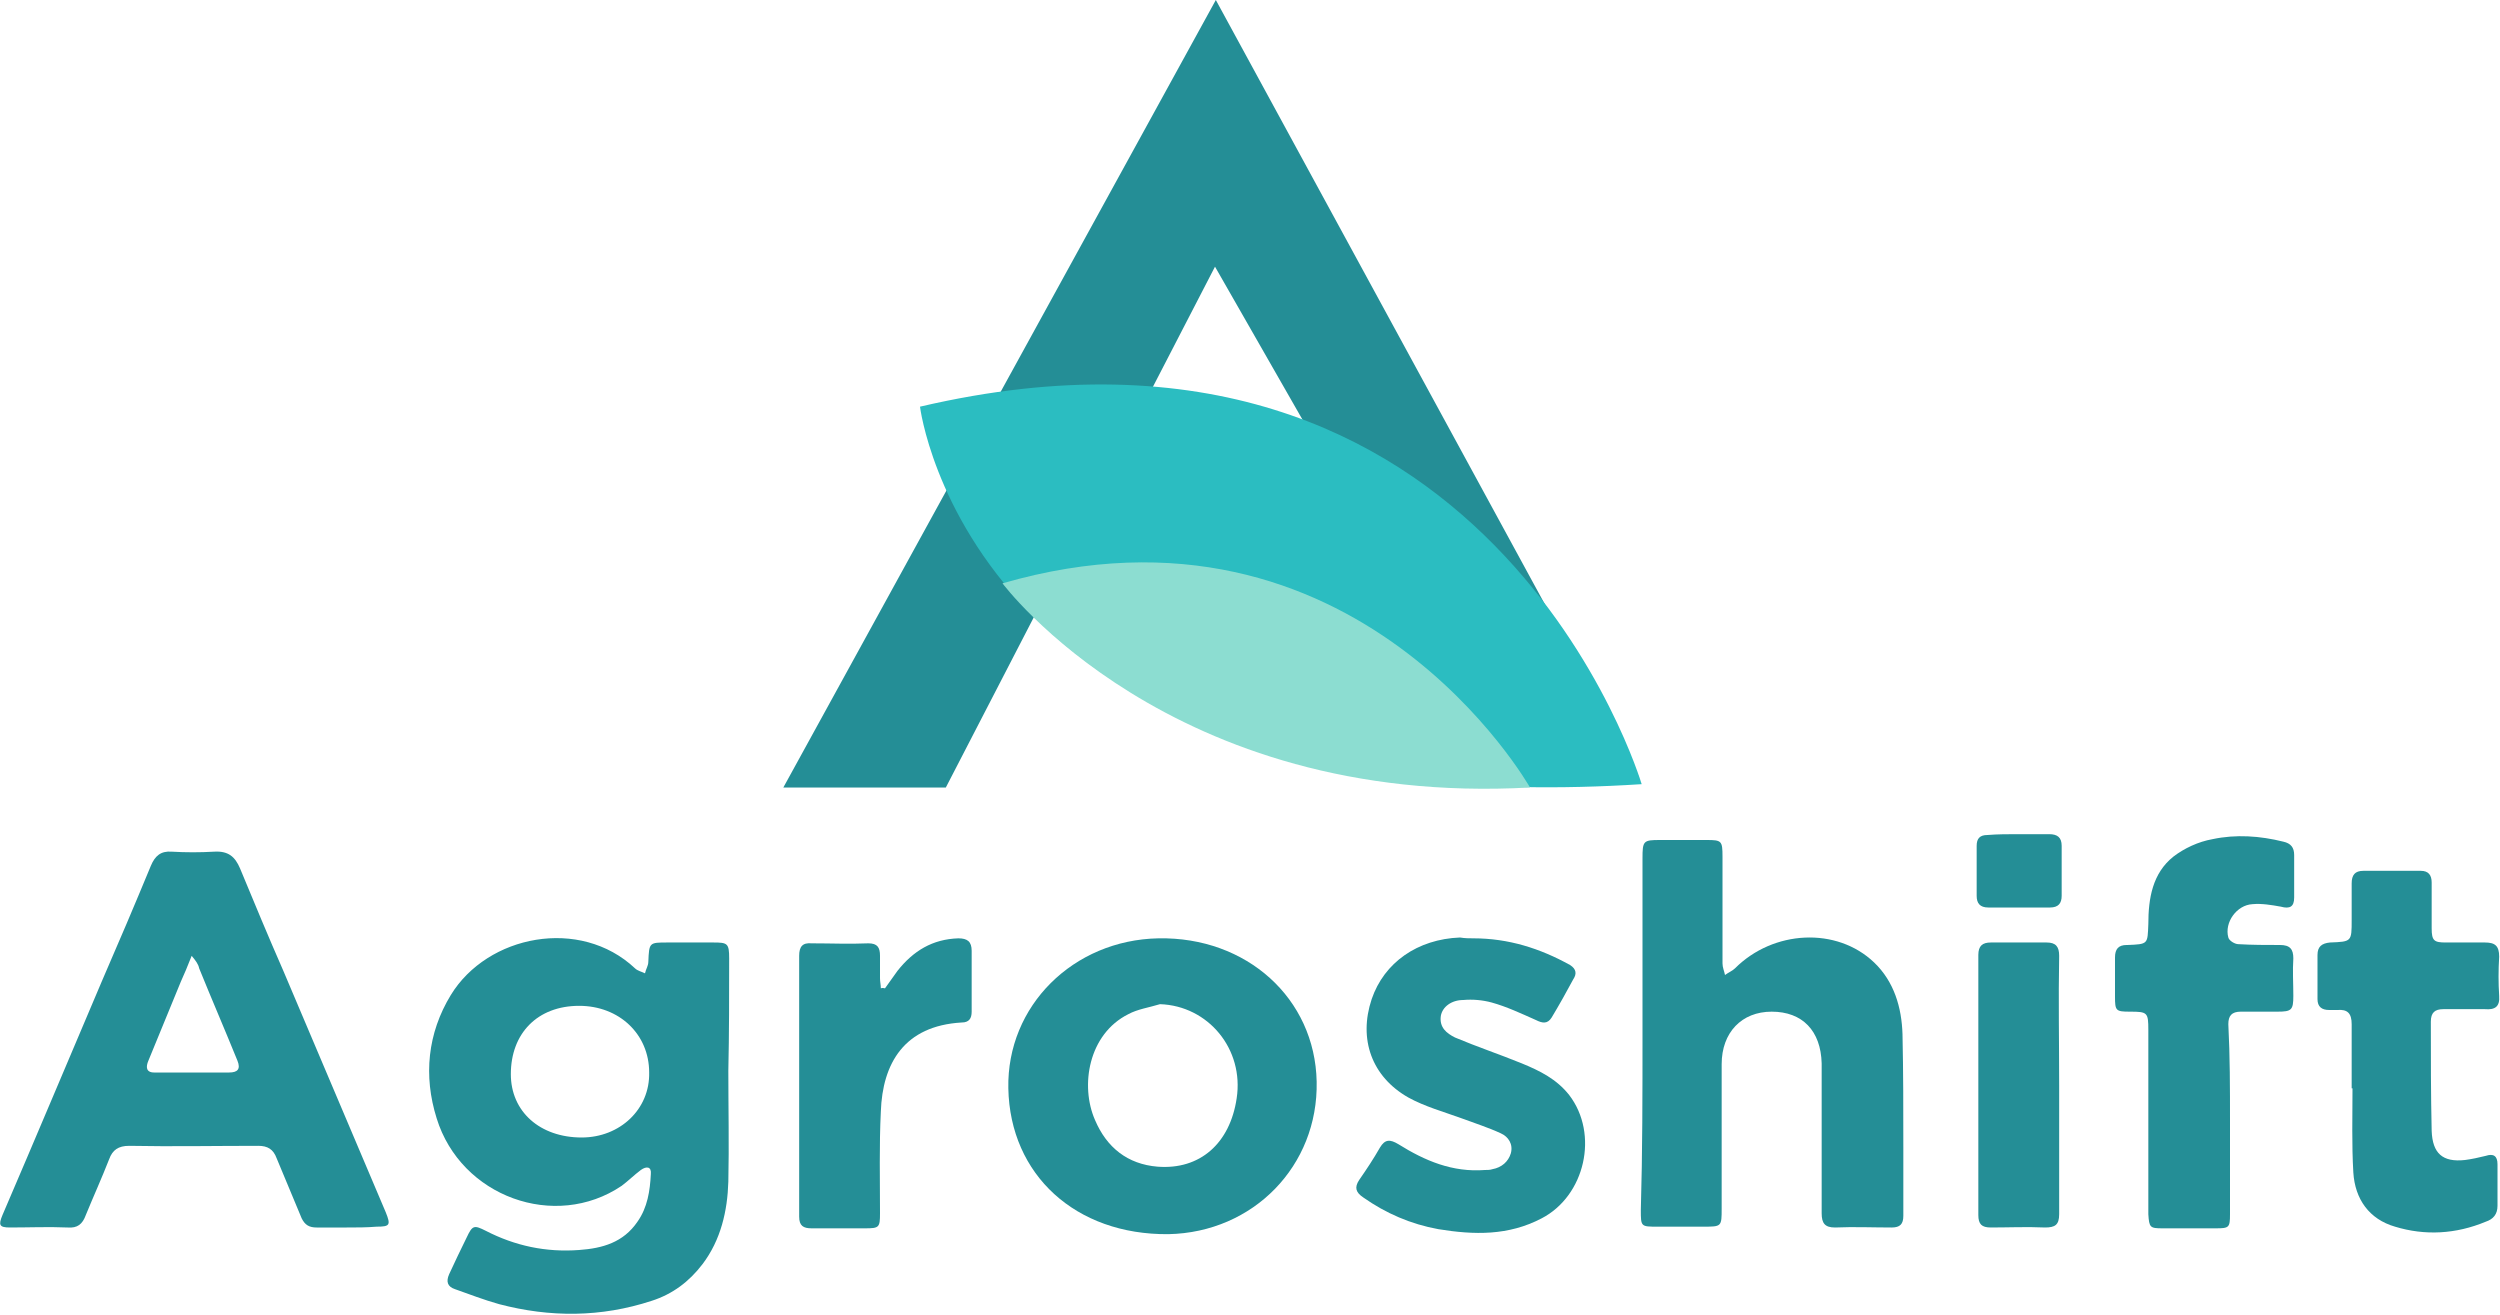
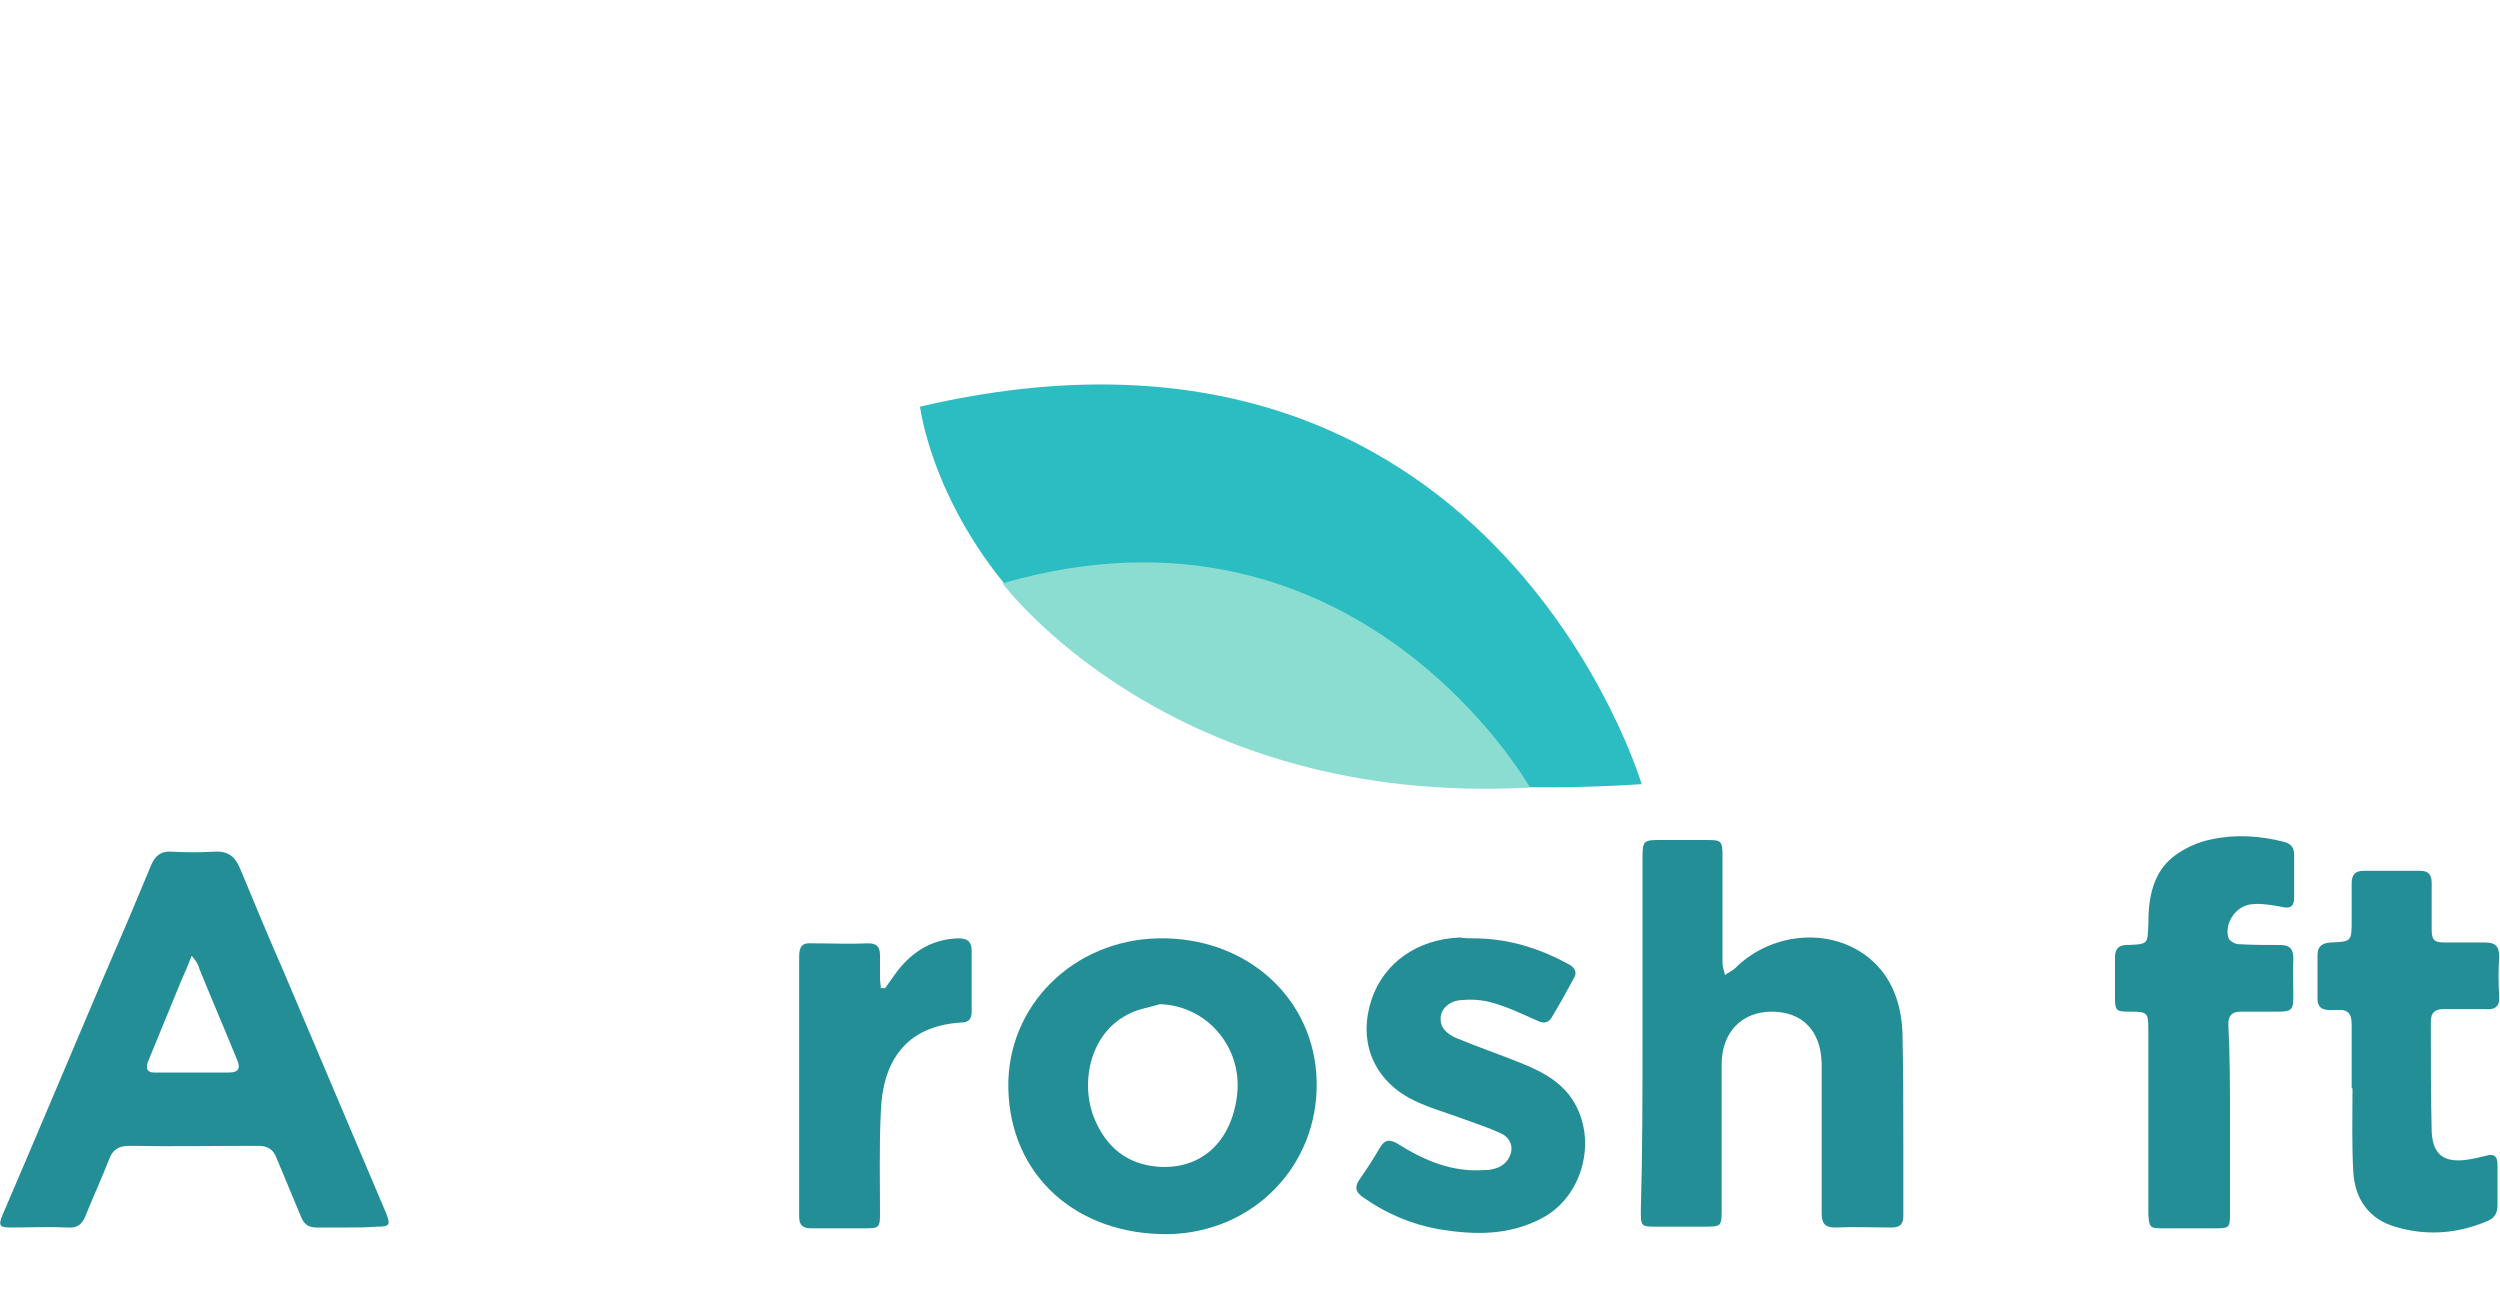
<svg xmlns="http://www.w3.org/2000/svg" version="1.1" id="Layer_1" x="0px" y="0px" viewBox="0 0 300 157.8" style="enable-background:new 0 0 300 157.8;" xml:space="preserve">
  <style type="text/css">
	.st0{fill:#248E96;}
	.st1{fill:#2BBDC1;}
	.st2{fill:#2A8C89;}
	.st3{fill:#8CDDD1;}
</style>
  <g>
-     <polygon class="st0" points="145.9,0 94,94.5 113.5,94.5 145.8,32 181.2,93.9 196.7,93.3  " />
    <path class="st1" d="M197,94.1c0,0-18.2-61.3-86.6-45.3C110.4,48.8,116.5,99.3,197,94.1z" />
    <path class="st2" d="M182.1,121.2" />
    <path class="st3" d="M183.6,94.5c0,0-20.8-36.8-63.3-24.5C120.3,70,140.3,96.9,183.6,94.5z" />
    <path class="st2" d="M195.3,121.3" />
-     <path class="st0" d="M87.4,128.5c0,4.4,0.1,8.9,0,13.3c-0.1,3.5-0.9,7-3.1,9.9c-1.6,2.1-3.6,3.6-6.1,4.4c-6.1,2-12.2,2-18.3,0.4   c-1.8-0.5-3.6-1.2-5.3-1.8c-0.9-0.3-1.1-0.9-0.7-1.8c0.7-1.5,1.4-3,2.1-4.4c0.7-1.5,0.9-1.5,2.3-0.8c3.5,1.8,7.2,2.6,11.2,2.3   c2.8-0.2,5.3-0.9,7-3.4c1.2-1.7,1.5-3.7,1.6-5.7c0.1-0.9-0.5-1-1.2-0.5c-0.8,0.6-1.5,1.3-2.3,1.9c-8,5.4-19.3,1.3-22.2-8.1   c-1.6-5.1-1.1-10.2,1.7-14.8c4.4-7.2,15.5-9.4,22.1-3.2c0.3,0.3,0.8,0.4,1.2,0.6c0.1-0.5,0.4-0.9,0.4-1.4c0.1-2.3,0.1-2.3,2.3-2.3   c1.8,0,3.7,0,5.5,0c1.7,0,1.9,0.1,1.9,1.9C87.5,119.5,87.5,124,87.4,128.5C87.4,128.5,87.4,128.5,87.4,128.5z M69.5,120.7   c-5,0-8.2,3.3-8.2,8.2c0,4.5,3.5,7.6,8.5,7.6c4.6,0,8.2-3.4,8.1-7.8C77.9,124.1,74.3,120.7,69.5,120.7z" />
    <path class="st0" d="M41.6,147.3c-1.2,0-2.4,0-3.6,0c-0.9,0-1.4-0.3-1.8-1.1c-1-2.4-2-4.8-3-7.2c-0.4-1.1-1.1-1.5-2.2-1.5   c-5.2,0-10.3,0.1-15.5,0c-1.3,0-2,0.5-2.4,1.6c-0.9,2.3-1.9,4.5-2.8,6.7c-0.4,1.1-1,1.6-2.2,1.5c-2.3-0.1-4.6,0-6.9,0   c-1.3,0-1.4-0.3-0.9-1.5c4-9.3,7.9-18.6,11.9-28c2-4.6,4-9.3,5.9-13.9c0.5-1.2,1.2-1.8,2.5-1.7c1.7,0.1,3.4,0.1,5.1,0   c1.7-0.1,2.5,0.6,3.1,2c1.7,4.1,3.4,8.2,5.2,12.3c4.1,9.7,8.2,19.3,12.3,29c0.6,1.5,0.5,1.7-1.1,1.7   C44,147.3,42.8,147.3,41.6,147.3C41.6,147.3,41.6,147.3,41.6,147.3z M23,114.7c-0.5,1.3-0.9,2.2-1.3,3.1c-1.3,3.2-2.6,6.3-3.9,9.5   c-0.3,0.7-0.3,1.4,0.7,1.4c3,0,6,0,9,0c1,0,1.4-0.4,1-1.4c-1.5-3.7-3.1-7.4-4.6-11.1C23.8,115.7,23.5,115.3,23,114.7z" />
    <path class="st0" d="M197.1,124.2c0-7.1,0-14.1,0-21.2c0-2.1,0.1-2.2,2.1-2.2c1.9,0,3.8,0,5.6,0c1.8,0,1.9,0.1,1.9,2   c0,4.3,0,8.6,0,12.8c0,0.5,0.2,0.9,0.3,1.4c0.4-0.3,0.9-0.5,1.2-0.8c4.6-4.6,12.2-5,16.7-0.7c2.4,2.3,3.3,5.4,3.4,8.6   c0.1,4.5,0.1,9.1,0.1,13.6c0,2.7,0,5.5,0,8.2c0,1-0.4,1.4-1.4,1.4c-2.3,0-4.5-0.1-6.8,0c-1.2,0-1.6-0.5-1.6-1.7   c0-5.6,0-11.1,0-16.7c0-0.4,0-0.9,0-1.3c-0.1-3.9-2.3-6.2-6-6.2c-3.6,0-6,2.5-6,6.3c0,5.8,0,11.5,0,17.3c0,2.2,0,2.2-2.2,2.2   c-1.8,0-3.7,0-5.5,0c-2,0-2,0-2-2C197.1,138.3,197.1,131.2,197.1,124.2C197.1,124.2,197.1,124.2,197.1,124.2z" />
    <path class="st0" d="M121,130.6c-0.2-9.9,7.8-17.8,18-18c10.6-0.2,18.8,7.2,19,17.2c0.2,10.1-7.6,18.1-17.8,18.3   C129.1,148.2,121.2,141,121,130.6z M139.2,120.5c-1.3,0.4-2.7,0.6-3.8,1.2c-4.8,2.4-5.8,8.6-4,12.7c1.4,3.3,3.9,5.3,7.5,5.6   c5.1,0.4,8.7-2.8,9.5-8.2C149.3,125.9,145,120.7,139.2,120.5z" />
    <path class="st0" d="M176.8,112.6c4.2,0,8,1.2,11.6,3.2c0.8,0.5,0.8,1.1,0.4,1.7c-0.8,1.5-1.7,3.1-2.6,4.6   c-0.5,0.8-1.1,0.7-1.9,0.3c-1.8-0.8-3.5-1.6-5.3-2.1c-1.1-0.3-2.3-0.4-3.4-0.3c-1.4,0-2.5,0.8-2.7,1.9c-0.2,1.4,0.7,2.1,1.7,2.6   c2.6,1.1,5.3,2,8,3.1c2.2,0.9,4.2,1.9,5.7,3.8c3.6,4.7,1.9,12.1-3.3,14.8c-4,2.1-8.1,2-12.4,1.3c-3.3-0.6-6.3-1.9-9-3.8   c-0.9-0.6-1.1-1.2-0.5-2.1c0.9-1.3,1.7-2.5,2.5-3.9c0.6-1,1.2-1,2.2-0.4c3.2,2,6.5,3.4,10.4,3.1c0.3,0,0.6,0,0.9-0.1   c1.1-0.2,1.9-0.9,2.2-1.9c0.3-1.1-0.3-2-1.2-2.4c-1.5-0.7-3.1-1.2-4.7-1.8c-2.2-0.8-4.4-1.4-6.4-2.5c-4.4-2.5-6-7-4.4-11.8   c1.5-4.4,5.5-7.2,10.6-7.4C175.8,112.6,176.3,112.6,176.8,112.6z" />
    <path class="st0" d="M267.6,134.5c0,3.7,0,7.4,0,11.2c0,1.6-0.1,1.7-1.7,1.7c-2.1,0-4.3,0-6.4,0c-1.5,0-1.6-0.1-1.7-1.7   c0-7.4,0-14.7,0-22.1c0-2.1-0.1-2.2-2.2-2.2c-1.7,0-1.8-0.1-1.8-1.8c0-1.6,0-3.2,0-4.7c0-1,0.4-1.5,1.4-1.5c0,0,0.1,0,0.1,0   c2.5-0.1,2.4-0.1,2.5-2.5c0-3.1,0.5-6.1,3-8.1c1.3-1,3-1.8,4.7-2.1c2.8-0.6,5.7-0.4,8.5,0.3c0.9,0.2,1.3,0.7,1.3,1.6   c0,1.7,0,3.4,0,5.1c0,1.1-0.5,1.4-1.6,1.1c-1.1-0.2-2.3-0.4-3.4-0.3c-1.9,0.1-3.4,2.2-2.9,4c0.1,0.4,0.8,0.8,1.2,0.8   c1.7,0.1,3.3,0.1,5,0.1c1.2,0,1.6,0.5,1.6,1.6c-0.1,1.5,0,3,0,4.5c0,1.7-0.2,1.9-1.9,1.9c-1.5,0-2.9,0-4.4,0   c-1.1,0-1.5,0.5-1.5,1.5C267.6,126.8,267.6,130.6,267.6,134.5z" />
    <path class="st0" d="M282.2,130.6c0-2.6,0-5.1,0-7.7c0-1.3-0.5-1.8-1.7-1.7c-0.3,0-0.7,0-1,0c-0.9,0-1.4-0.4-1.4-1.3   c0-1.8,0-3.5,0-5.3c0-1,0.5-1.4,1.5-1.5c2.6-0.1,2.6-0.1,2.6-2.7c0-1.5,0-2.9,0-4.4c0-1,0.4-1.5,1.4-1.5c2.3,0,4.6,0,6.9,0   c0.9,0,1.3,0.5,1.3,1.4c0,1.8,0,3.7,0,5.5c0,1.5,0.3,1.7,1.7,1.7c1.6,0,3.2,0,4.7,0c1.2,0,1.7,0.4,1.7,1.7c-0.1,1.6-0.1,3.2,0,4.7   c0.1,1.3-0.5,1.7-1.7,1.6c-1.7,0-3.3,0-5,0c-1,0-1.5,0.4-1.5,1.5c0,4.4,0,8.7,0.1,13.1c0.1,2.7,1.3,3.8,4,3.5   c0.8-0.1,1.7-0.3,2.5-0.5c0.9-0.3,1.4,0,1.4,1c0,1.7,0,3.3,0,5c0,1-0.5,1.6-1.4,1.9c-3.6,1.5-7.3,1.7-10.9,0.6   c-3.1-0.9-4.8-3.3-5-6.5c-0.2-3.4-0.1-6.7-0.1-10.1C282.4,130.6,282.3,130.6,282.2,130.6z" />
    <path class="st0" d="M106.2,118.6c0.5-0.7,1-1.4,1.5-2.1c1.9-2.4,4.2-3.8,7.3-3.9c1.1,0,1.6,0.4,1.6,1.5c0,2.4,0,4.9,0,7.3   c0,0.8-0.3,1.3-1.2,1.3c-6.9,0.4-9.5,4.9-9.7,10.7c-0.2,4.1-0.1,8.1-0.1,12.2c0,1.7-0.1,1.8-1.8,1.8c-2.1,0-4.3,0-6.4,0   c-1,0-1.5-0.3-1.5-1.4c0-10.4,0-20.9,0-31.3c0-1.1,0.4-1.6,1.5-1.5c2.3,0,4.5,0.1,6.8,0c1.1,0,1.4,0.5,1.4,1.5c0,0.9,0,1.8,0,2.7   c0,0.4,0.1,0.8,0.1,1.2C105.9,118.5,106.1,118.6,106.2,118.6z" />
-     <path class="st0" d="M247.1,130.3c0,5.1,0,10.3,0,15.4c0,1.3-0.5,1.6-1.7,1.6c-2.2-0.1-4.4,0-6.5,0c-1.1,0-1.5-0.4-1.5-1.5   c0-10.4,0-20.8,0-31.2c0-1.1,0.5-1.5,1.5-1.5c2.2,0,4.4,0,6.7,0c1.1,0,1.5,0.5,1.5,1.6C247,119.9,247.1,125.1,247.1,130.3z" />
-     <path class="st0" d="M242.3,100.1c1.2,0,2.4,0,3.6,0c1,0,1.5,0.4,1.5,1.4c0,2,0,4,0,6c0,0.9-0.4,1.4-1.4,1.4c-2.5,0-4.9,0-7.4,0   c-1,0-1.4-0.5-1.4-1.4c0-2,0-4,0-6c0-0.9,0.4-1.3,1.3-1.3C239.7,100.1,241,100.1,242.3,100.1C242.3,100.1,242.3,100.1,242.3,100.1z   " />
  </g>
</svg>